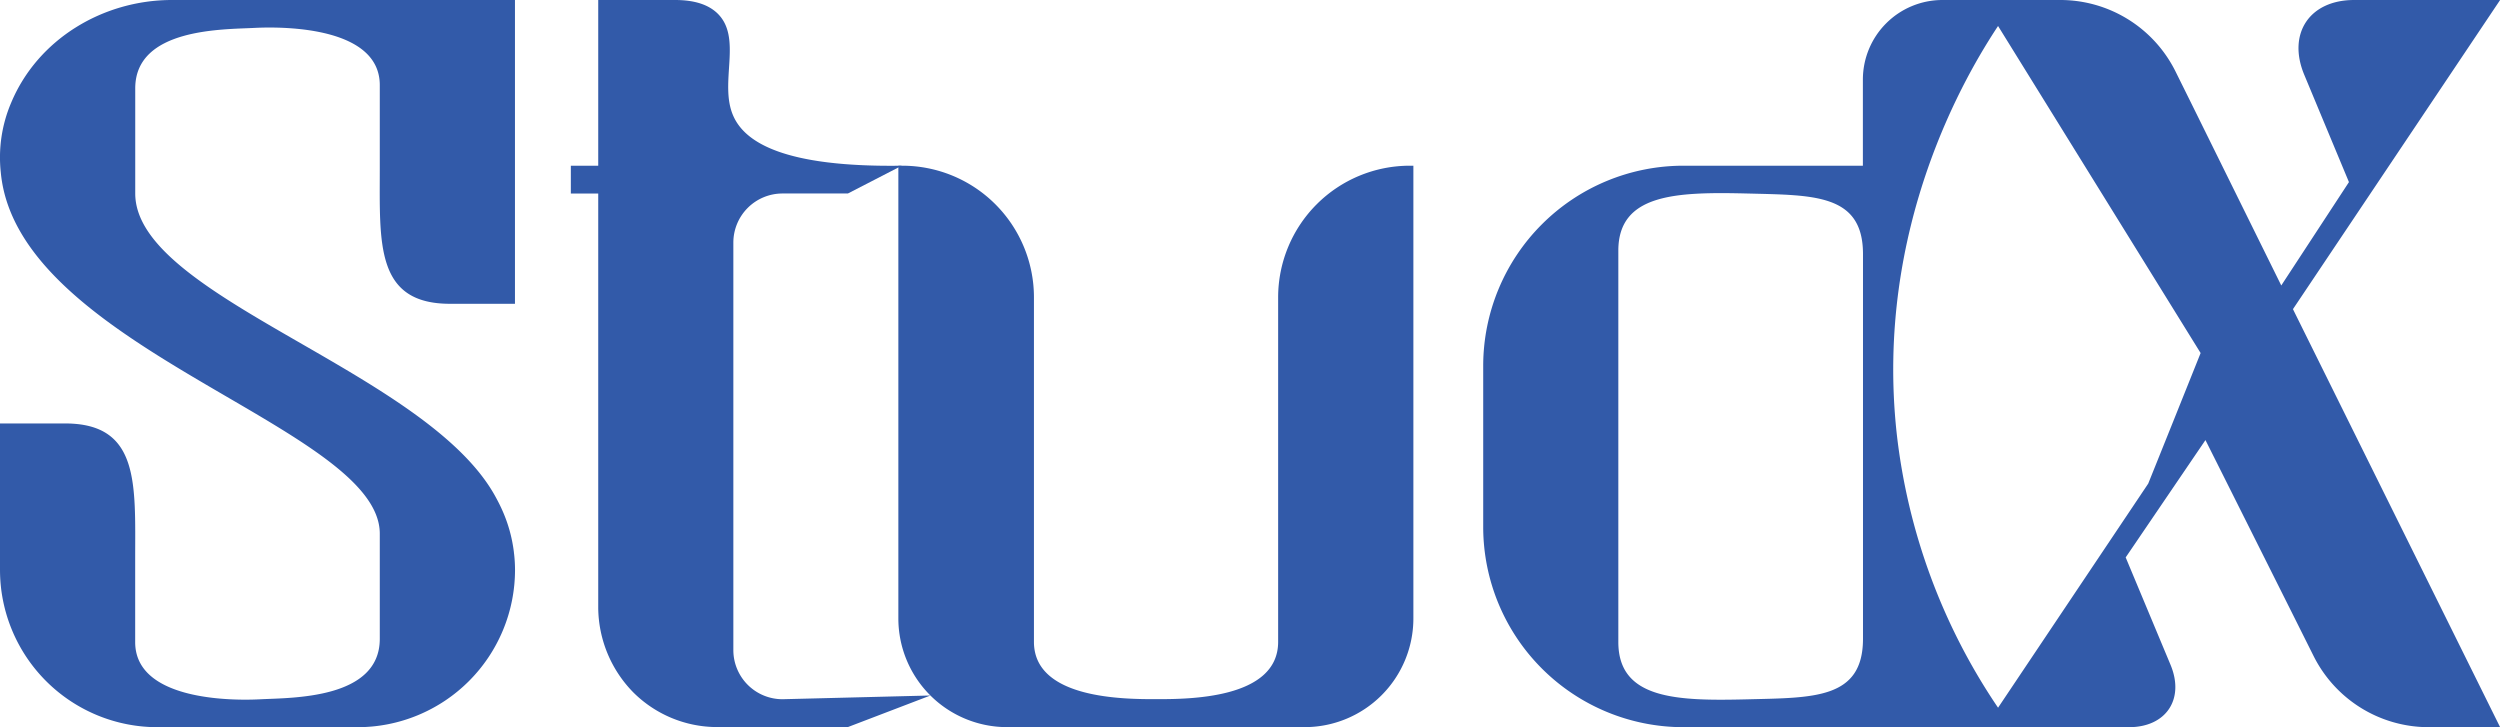
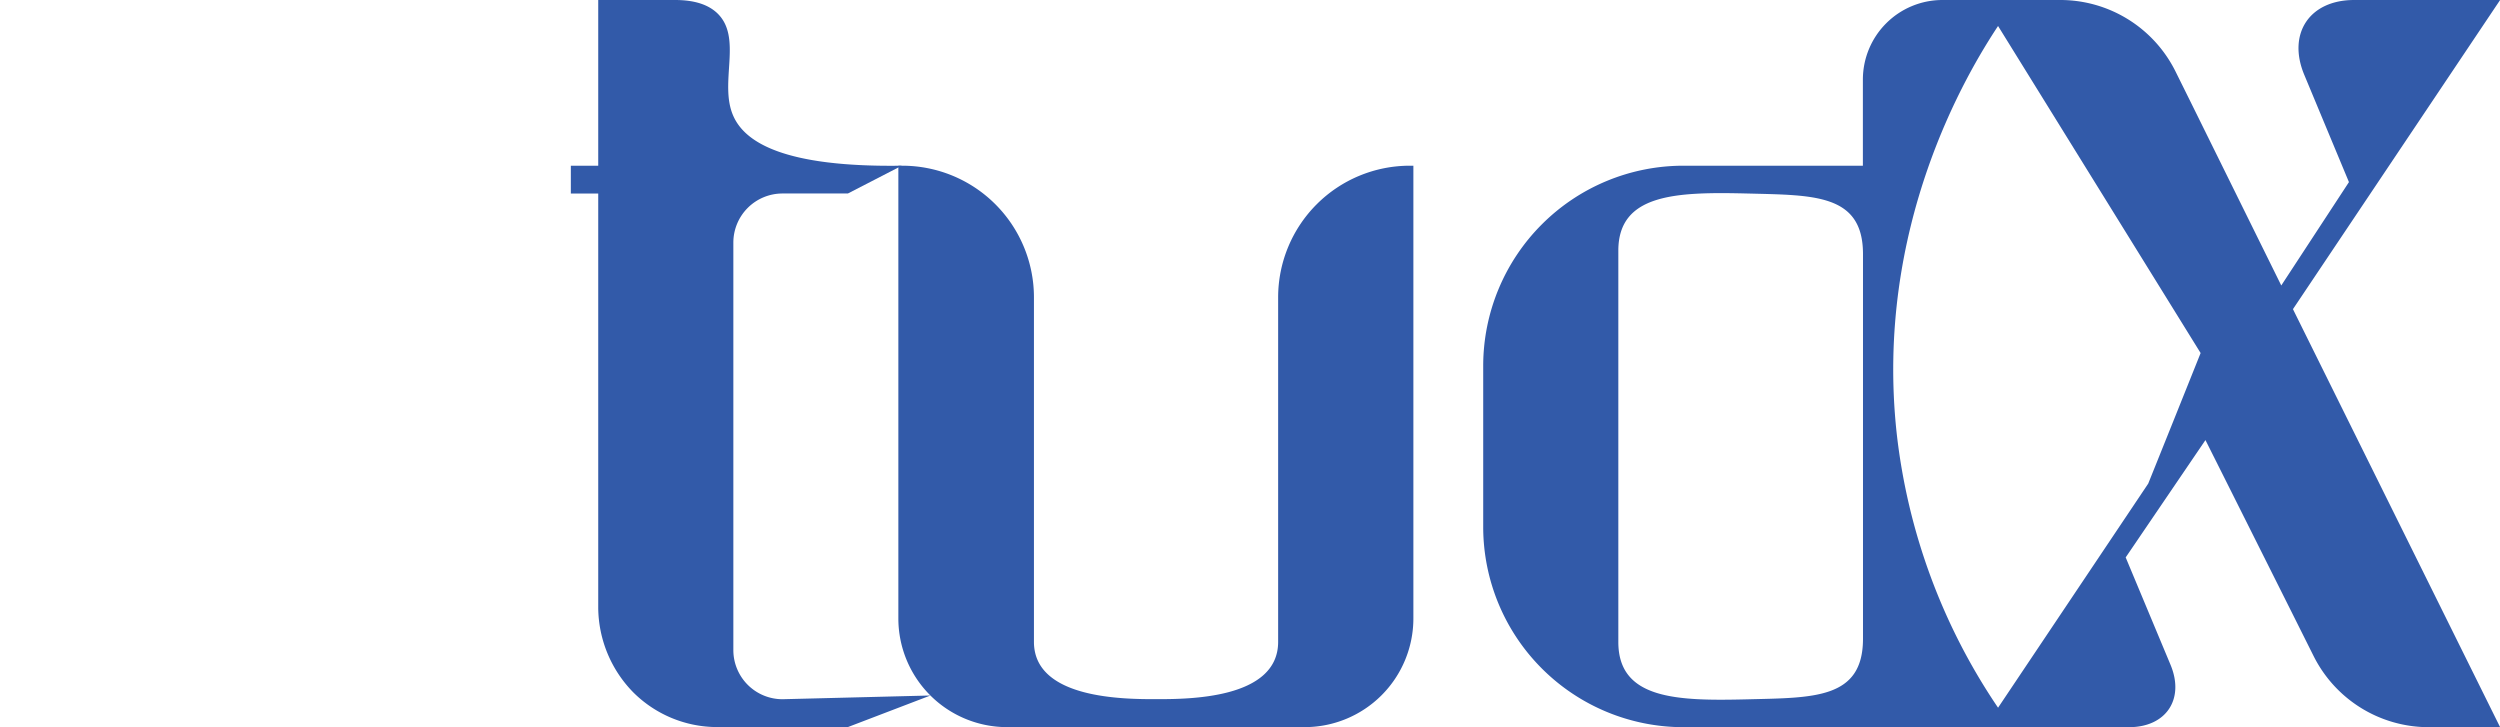
<svg xmlns="http://www.w3.org/2000/svg" viewBox="0 0 429.98 125.07">
  <defs>
    <style>.cls-1{fill:#325aa9;}</style>
  </defs>
  <g id="Layer_2" data-name="Layer 2">
    <g id="Layer_1-2" data-name="Layer 1">
-       <path class="cls-1" d="M88.39,95a25,25,0,0,0-2.13-7.52.54.54,0,0,0-.05-.11c-.27-.58-.56-1.15-.87-1.72C73.7,63.81,23.26,51.25,23.26,33.28V15.2c0-10.41,15.18-10.12,20.5-10.4,5.68-.29,21.56,0,21.56,9.84V29c0,12.84-.77,23.25,12.07,23.25H88.57V0h-59C17.72,0,6.49,6.72,1.91,17.69a24,24,0,0,0-1.77,12C3,60,65.32,73.35,65.32,91.79v18.09c0,10.4-15.18,10.11-20.5,10.39-5.68.3-21.57,0-21.57-9.83V96.07c0-12.84.78-23.24-12.06-23.24H0V98a27.07,27.07,0,0,0,27.07,27.07H61.51A27.07,27.07,0,0,0,88.58,98a24.7,24.7,0,0,0-.16-2.73A2.13,2.13,0,0,1,88.39,95Z" />
      <path class="cls-1" d="M126.15,20c-2.59-5.71,1.69-13.55-2.85-17.79C121.78.81,119.5,0,116.08,0H102.89V28.5H98.18v4.78h4.71v71.27a21,21,0,0,0,6,14.5,20.43,20.43,0,0,0,14.49,6h22.45l14.2-5.43-25.45.64a8.45,8.45,0,0,1-8.45-8.45V41.73a8.45,8.45,0,0,1,8.45-8.45h11.25l9.27-4.78C134.67,28.8,128.13,24.39,126.15,20Z" />
      <path class="cls-1" d="M219.83,51.15V110.4c0,9.88-15.6,9.85-21,9.85s-21,0-21-9.85V51.15A22.65,22.65,0,0,0,155.11,28.5h-.6v77.86a18.7,18.7,0,0,0,18.7,18.7h51.18a18.7,18.7,0,0,0,18.7-18.7V28.5h-.61A22.65,22.65,0,0,0,219.83,51.15Z" />
      <path class="cls-1" d="M394.37,53.17,430,0H404.89c-7.67,0-11.53,5.79-8.57,12.88L404,31.32,392.36,49.1,377,18h0l-2.84-5.73A22.13,22.13,0,0,0,354.3,0H341.41l0,0h-7.32a13.69,13.69,0,0,0-13.69,13.69V28.5H289.53A34.44,34.44,0,0,0,255.1,62.92V90.64a34.45,34.45,0,0,0,34.43,34.43h76.63c6.4,0,9.62-4.83,7.15-10.74L365.6,95.87l13.72-20.18,3.36,6.7,11.38,22.72,3.87,7.74a22.14,22.14,0,0,0,19.79,12.22H430L394.67,53.78Zm-73.95,56.69c0,10.42-8.54,10.13-19.92,10.42-12.11.3-22.16,0-22.16-9.86V43.11c0-9.83,10.05-10.12,22.16-9.83,11.38.3,19.92,0,19.92,10.42Zm49.06-26.69-25.83,38.55a104.81,104.81,0,0,1-17.44-47.25c-3.84-35.51,12.15-62,17.44-70l34.84,56.25Q374,71.94,369.48,83.17Z" />
    </g>
  </g>
</svg>